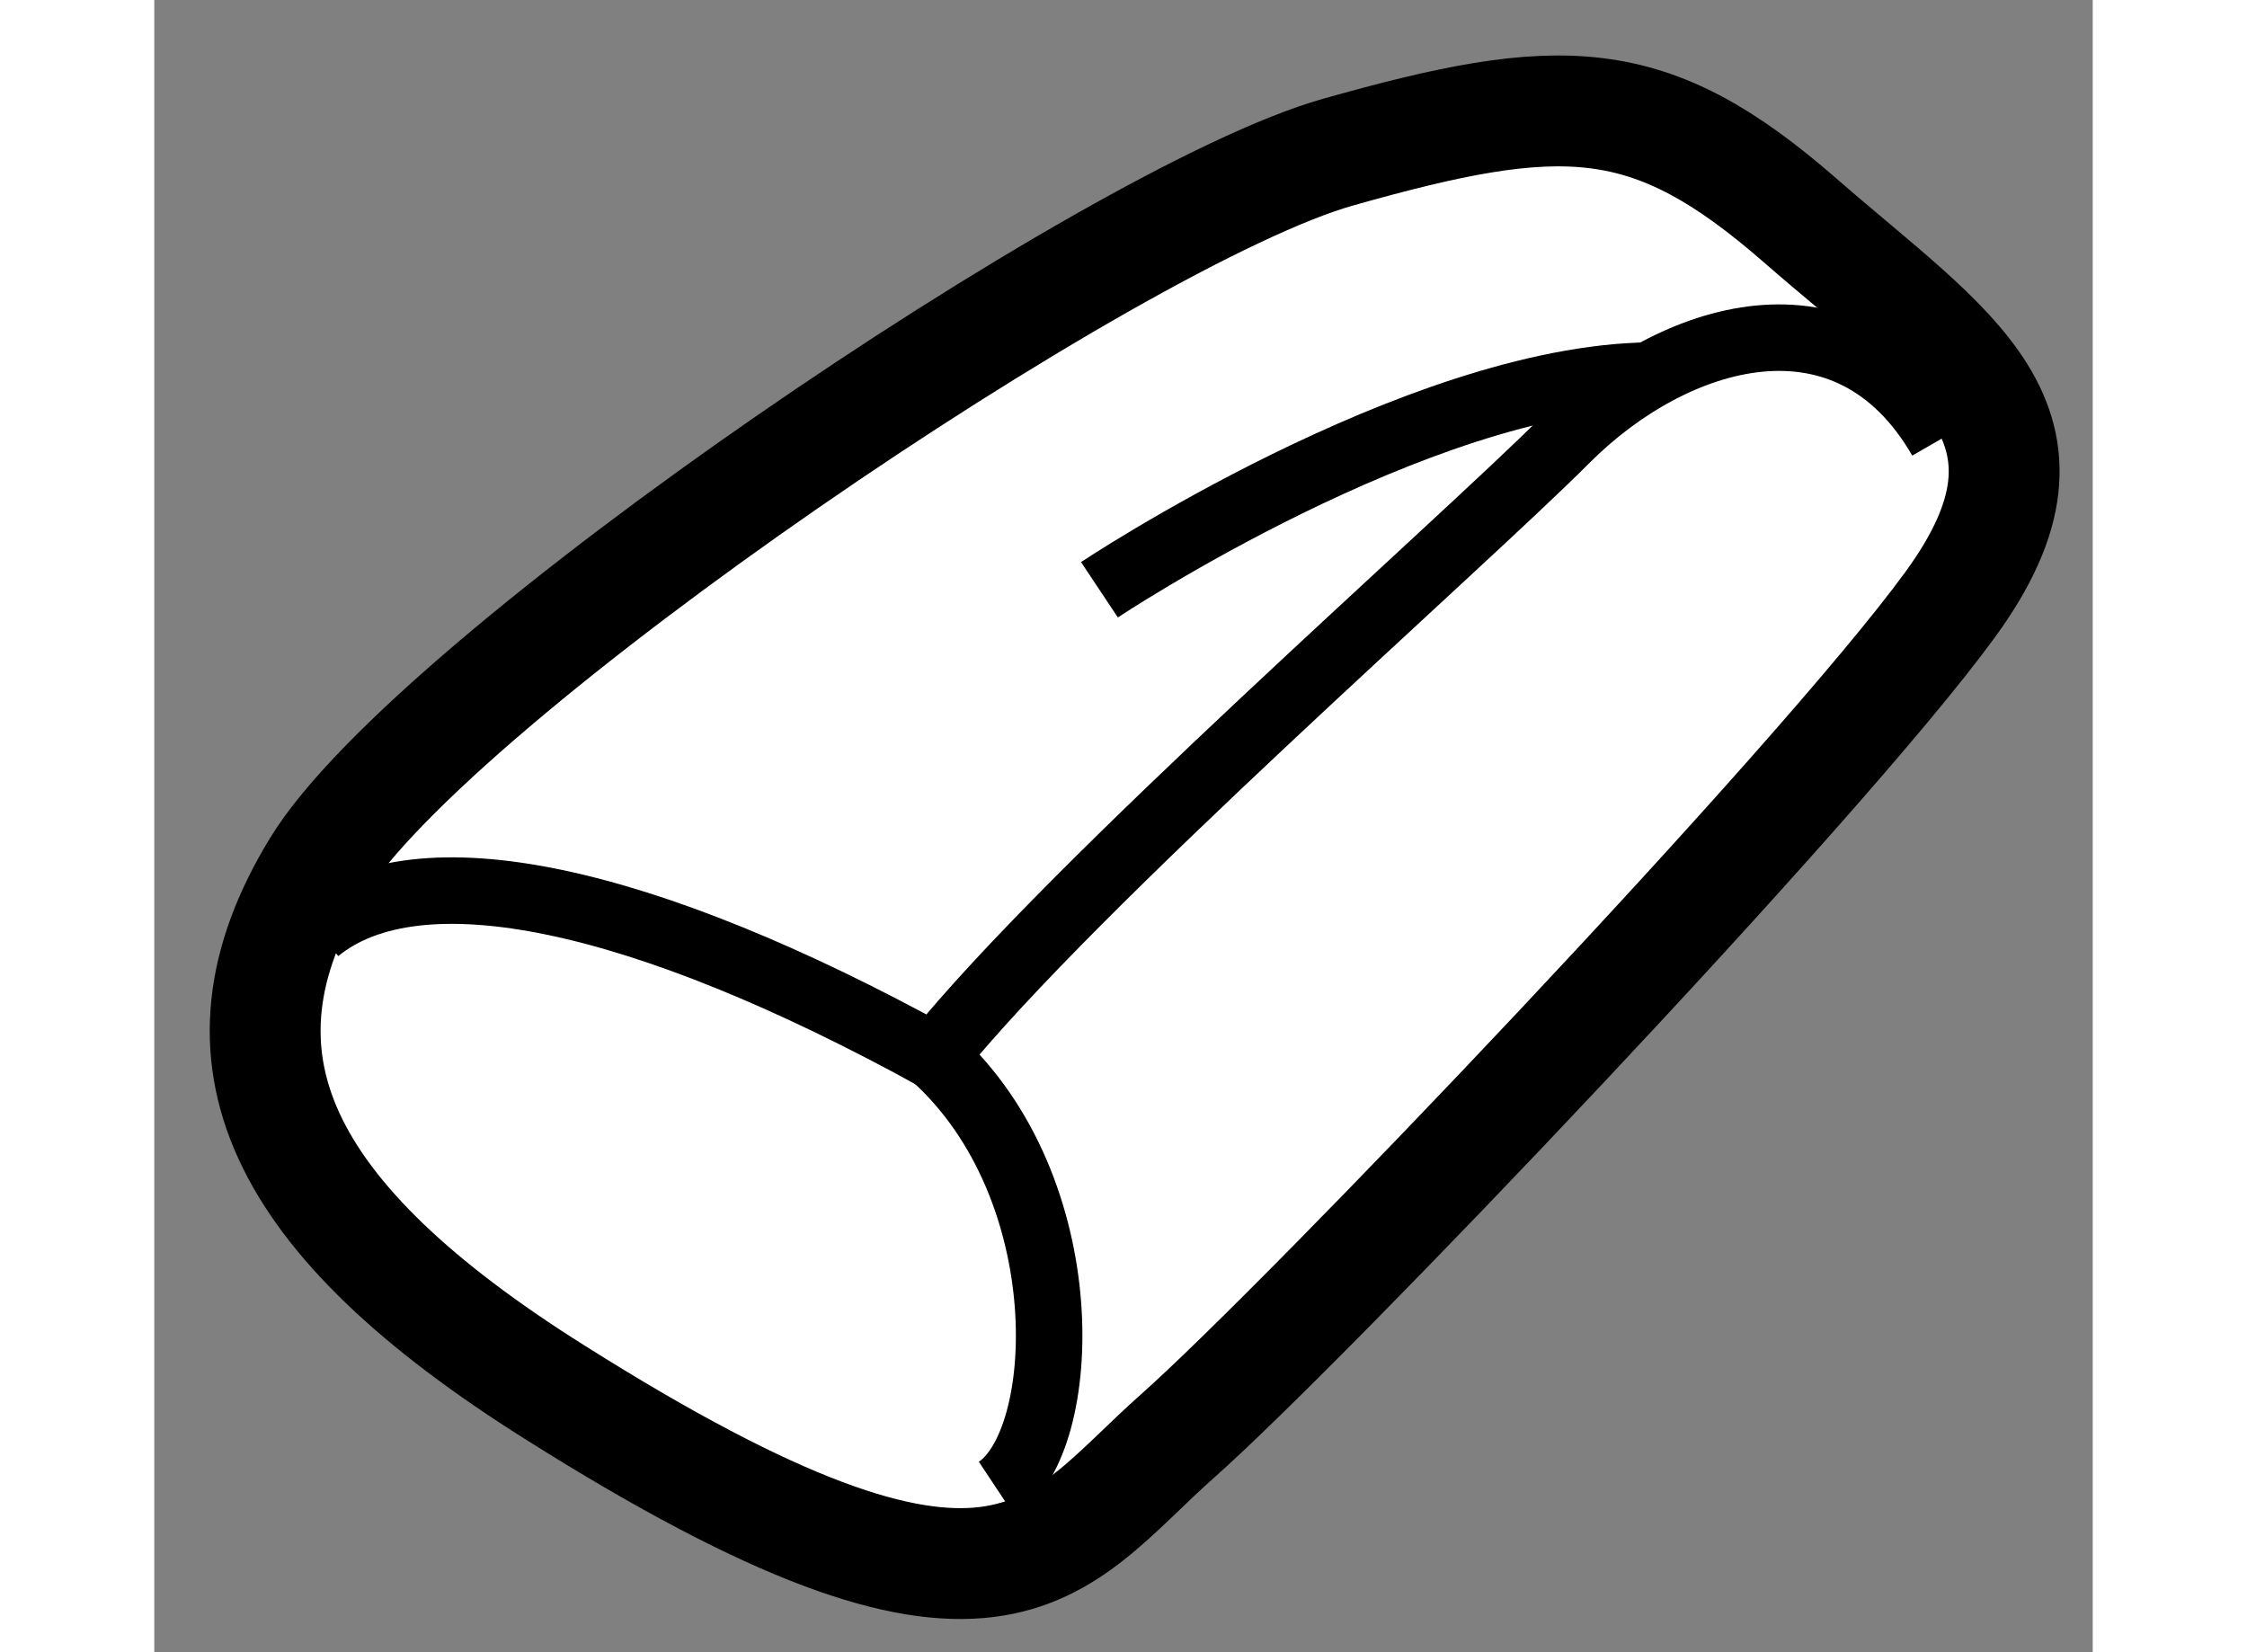
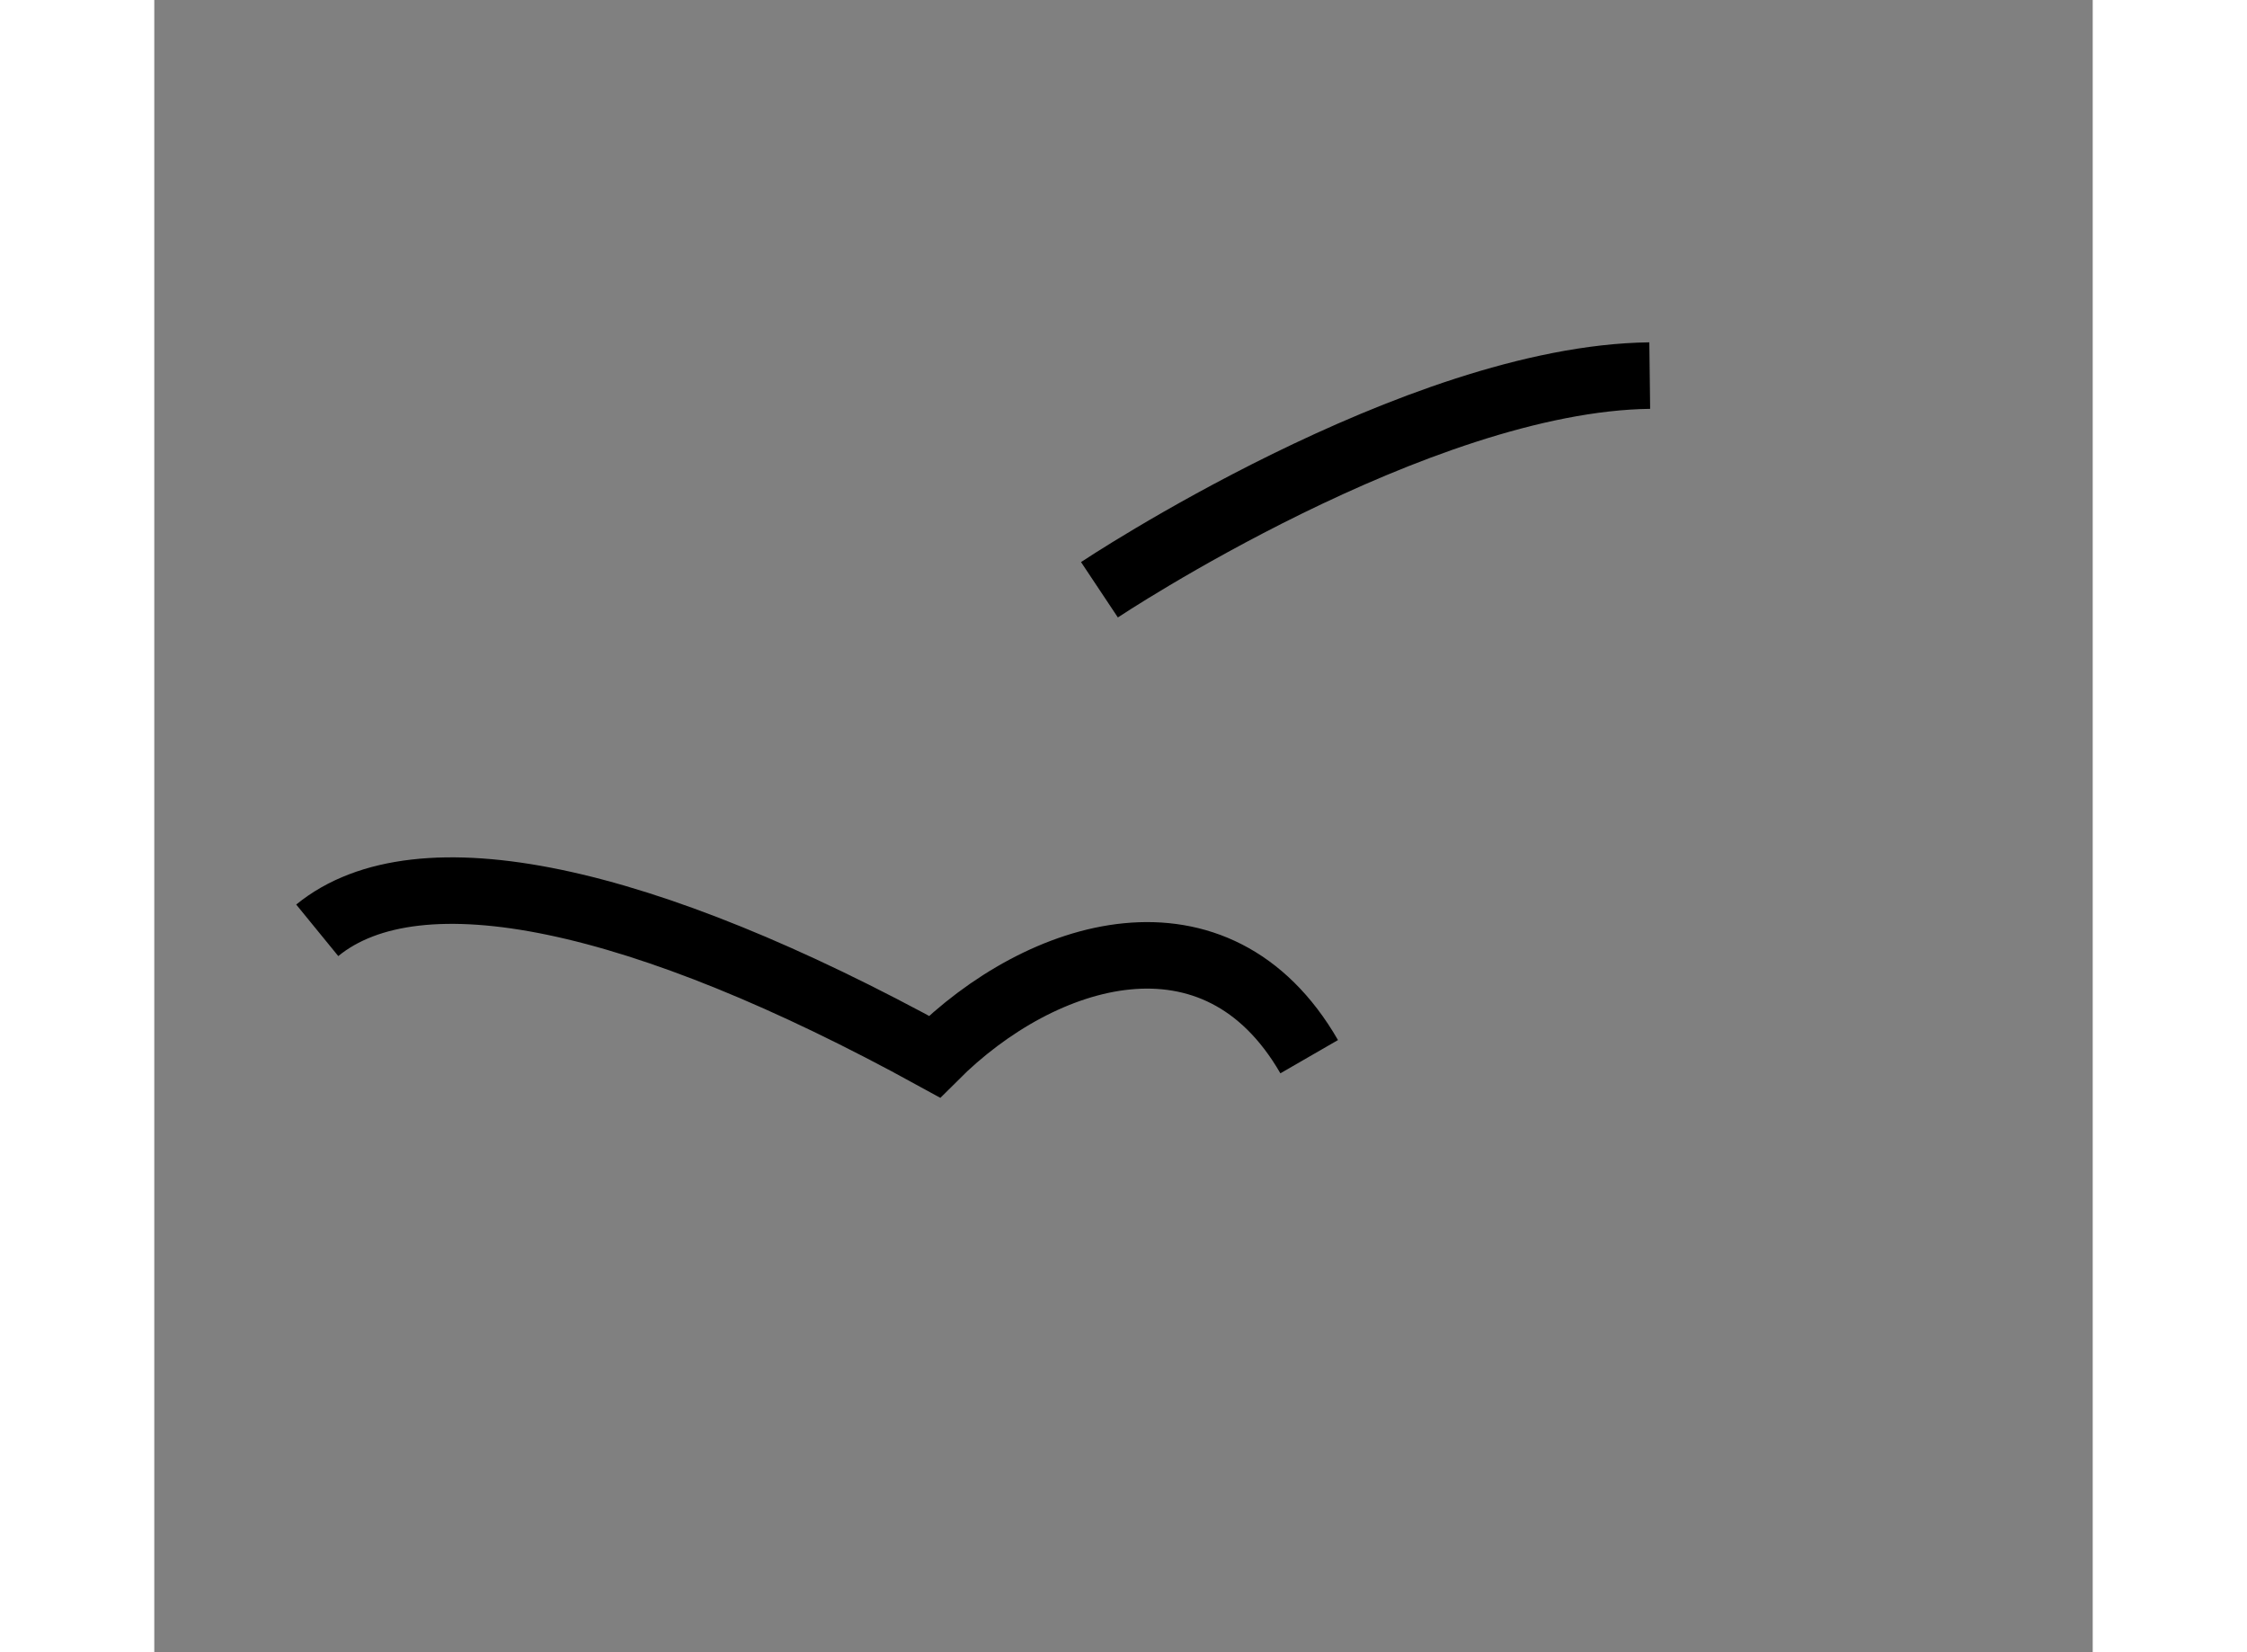
<svg xmlns="http://www.w3.org/2000/svg" version="1.1" x="0px" y="0px" width="244.8px" height="180px" viewBox="187.896 21.285 8.743 7.452" enable-background="new 0 0 244.8 180" xml:space="preserve">
  <rect x="187.896" y="21.285" width="8.743" height="7.452" fill="#808080" stroke="none" />
  <g>
-     <path fill="#FFFFFF" stroke="#000000" stroke-width="0.5" d="M189.703,27.565c-1.25-0.786-1.594-1.514-1.072-2.369    c0.522-0.856,3.594-2.94,4.605-3.225c1.008-0.285,1.403-0.285,2.082,0.307c0.678,0.592,1.271,0.921,0.678,1.734    c-0.591,0.812-2.915,3.246-3.485,3.75C191.941,28.268,191.72,28.837,189.703,27.565z" />
-     <path fill="none" stroke="#000000" stroke-width="0.3" d="M188.631,25.481c0.457-0.373,1.466-0.154,2.784,0.57    c0.636-0.789,2.369-2.303,2.85-2.786c0.483-0.483,1.272-0.724,1.69,0" />
-     <path fill="none" stroke="#000000" stroke-width="0.3" d="M191.698,28.003c0.33-0.219,0.374-1.359-0.283-1.952" />
+     <path fill="none" stroke="#000000" stroke-width="0.3" d="M188.631,25.481c0.457-0.373,1.466-0.154,2.784,0.57    c0.483-0.483,1.272-0.724,1.69,0" />
    <path fill="none" stroke="#000000" stroke-width="0.3" d="M192.159,23.945c0,0,1.432-0.953,2.482-0.966" />
  </g>
</svg>